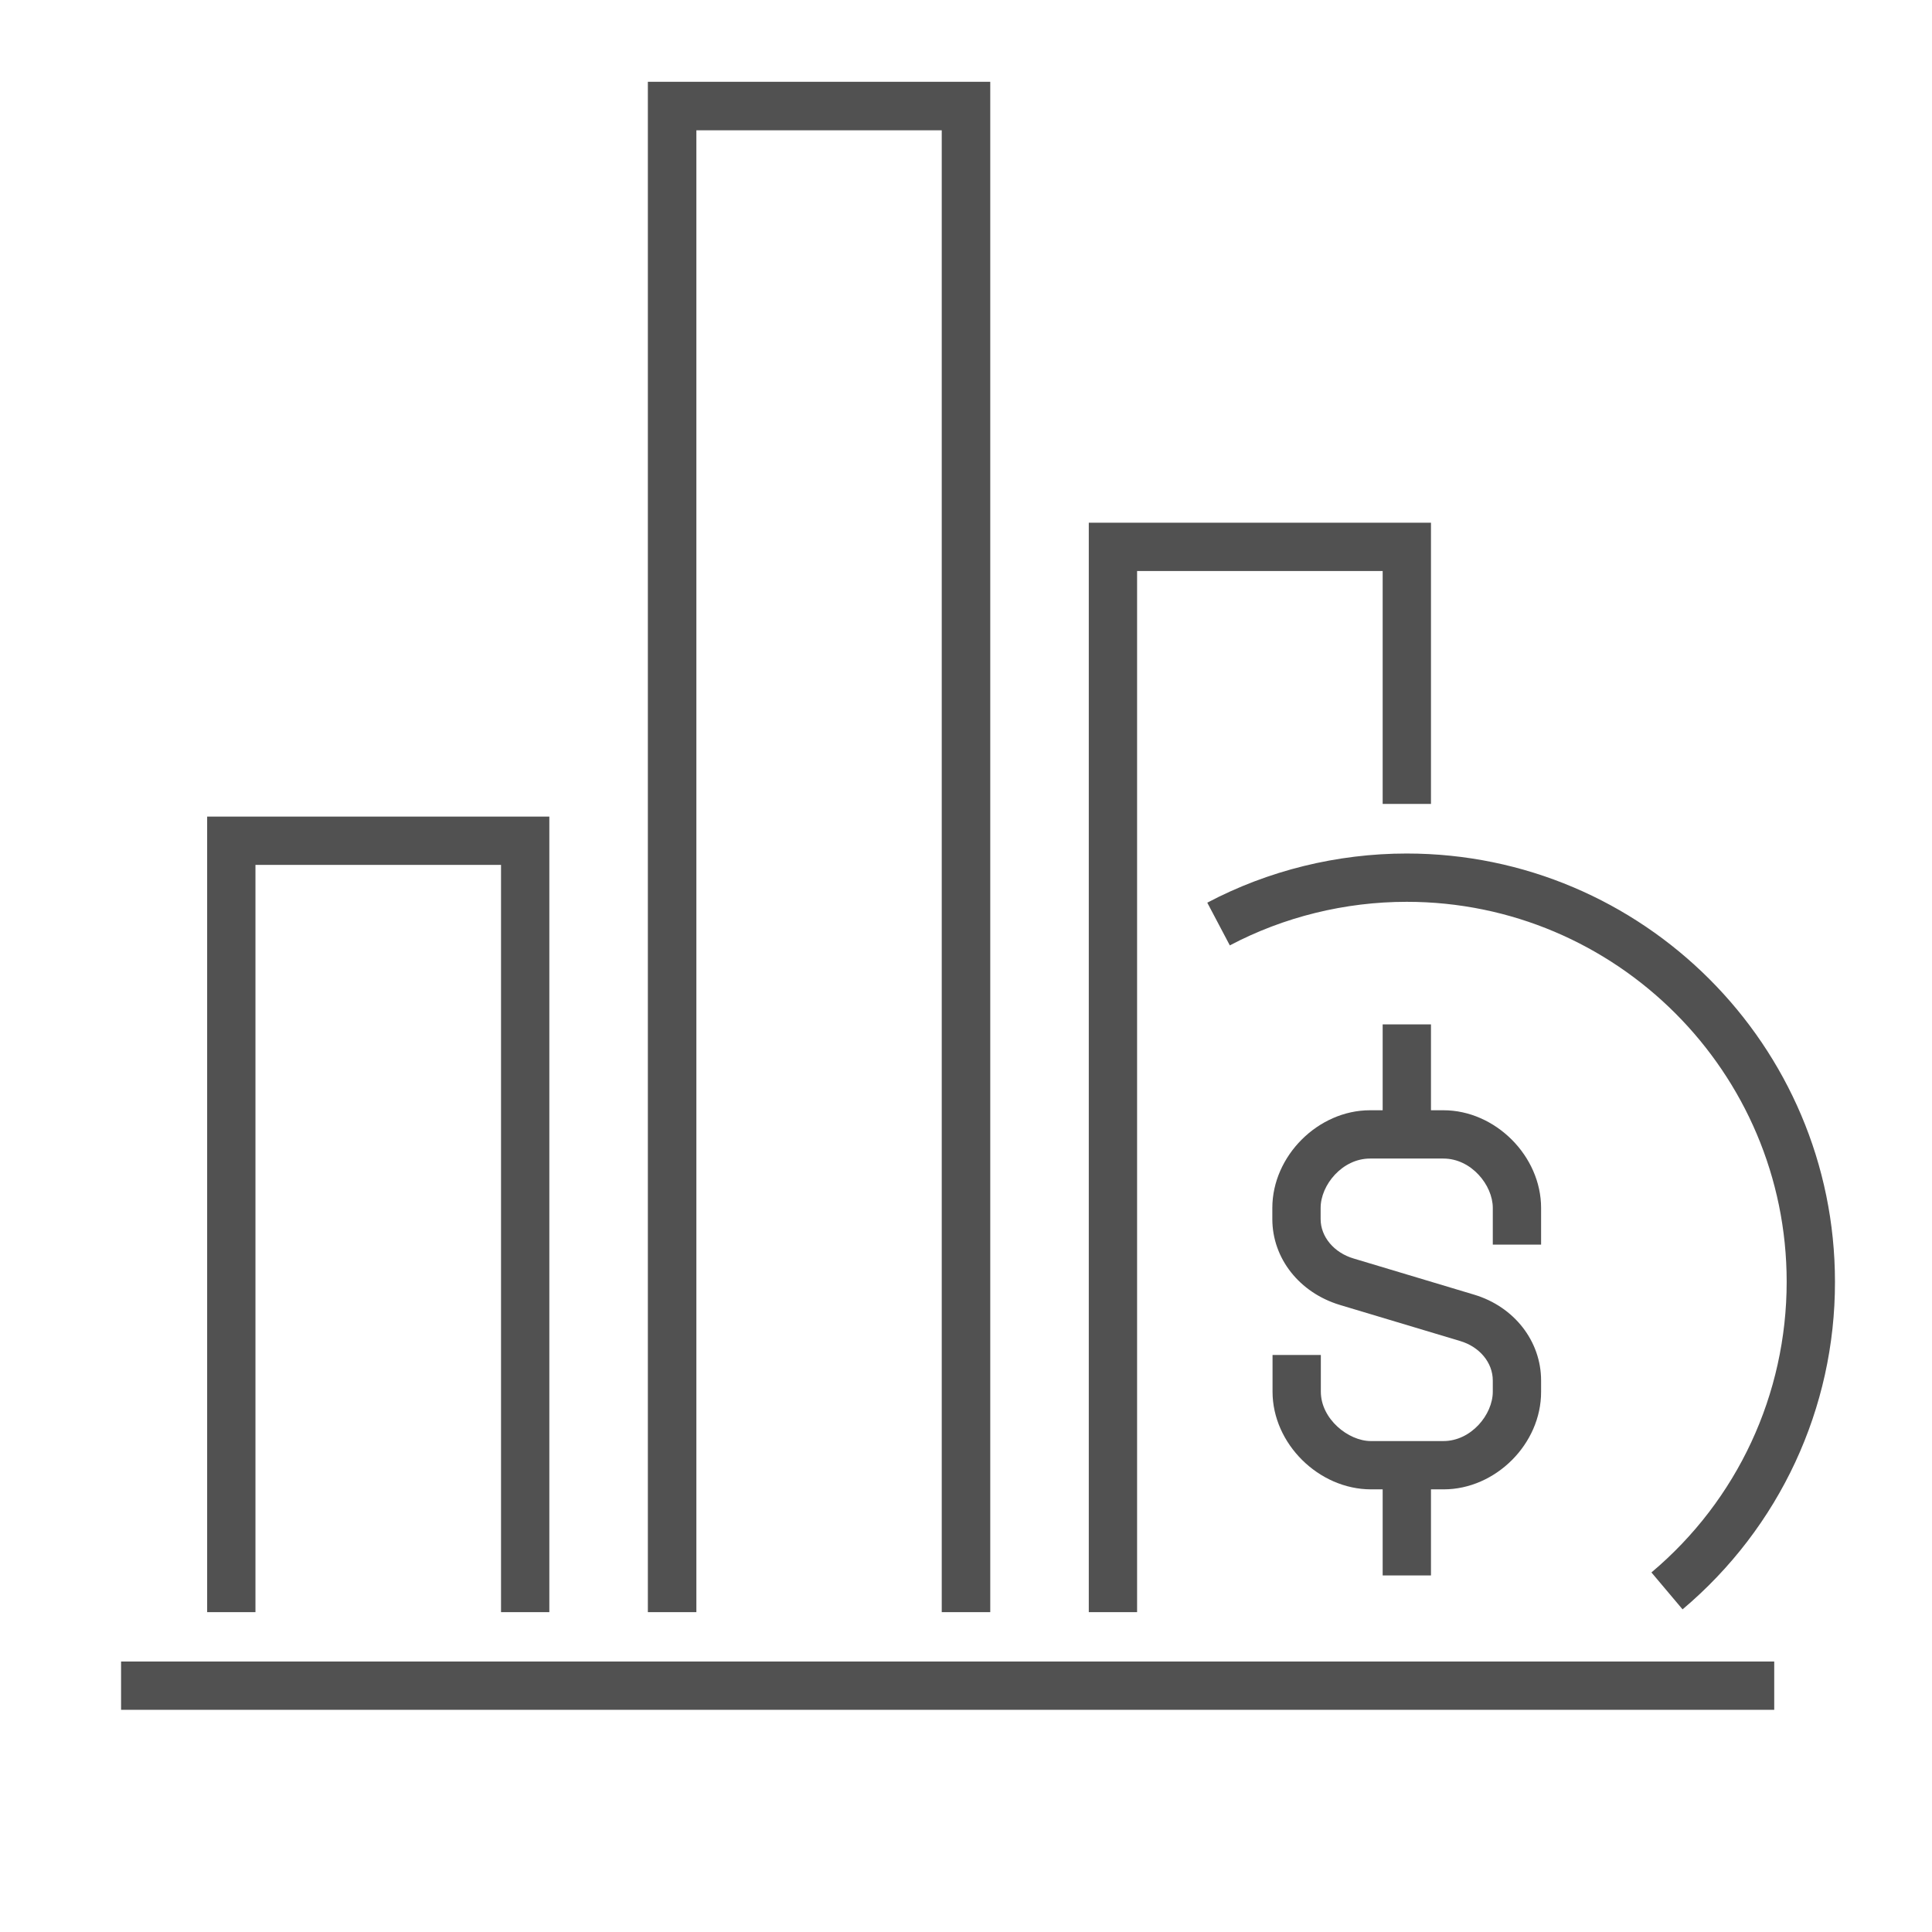
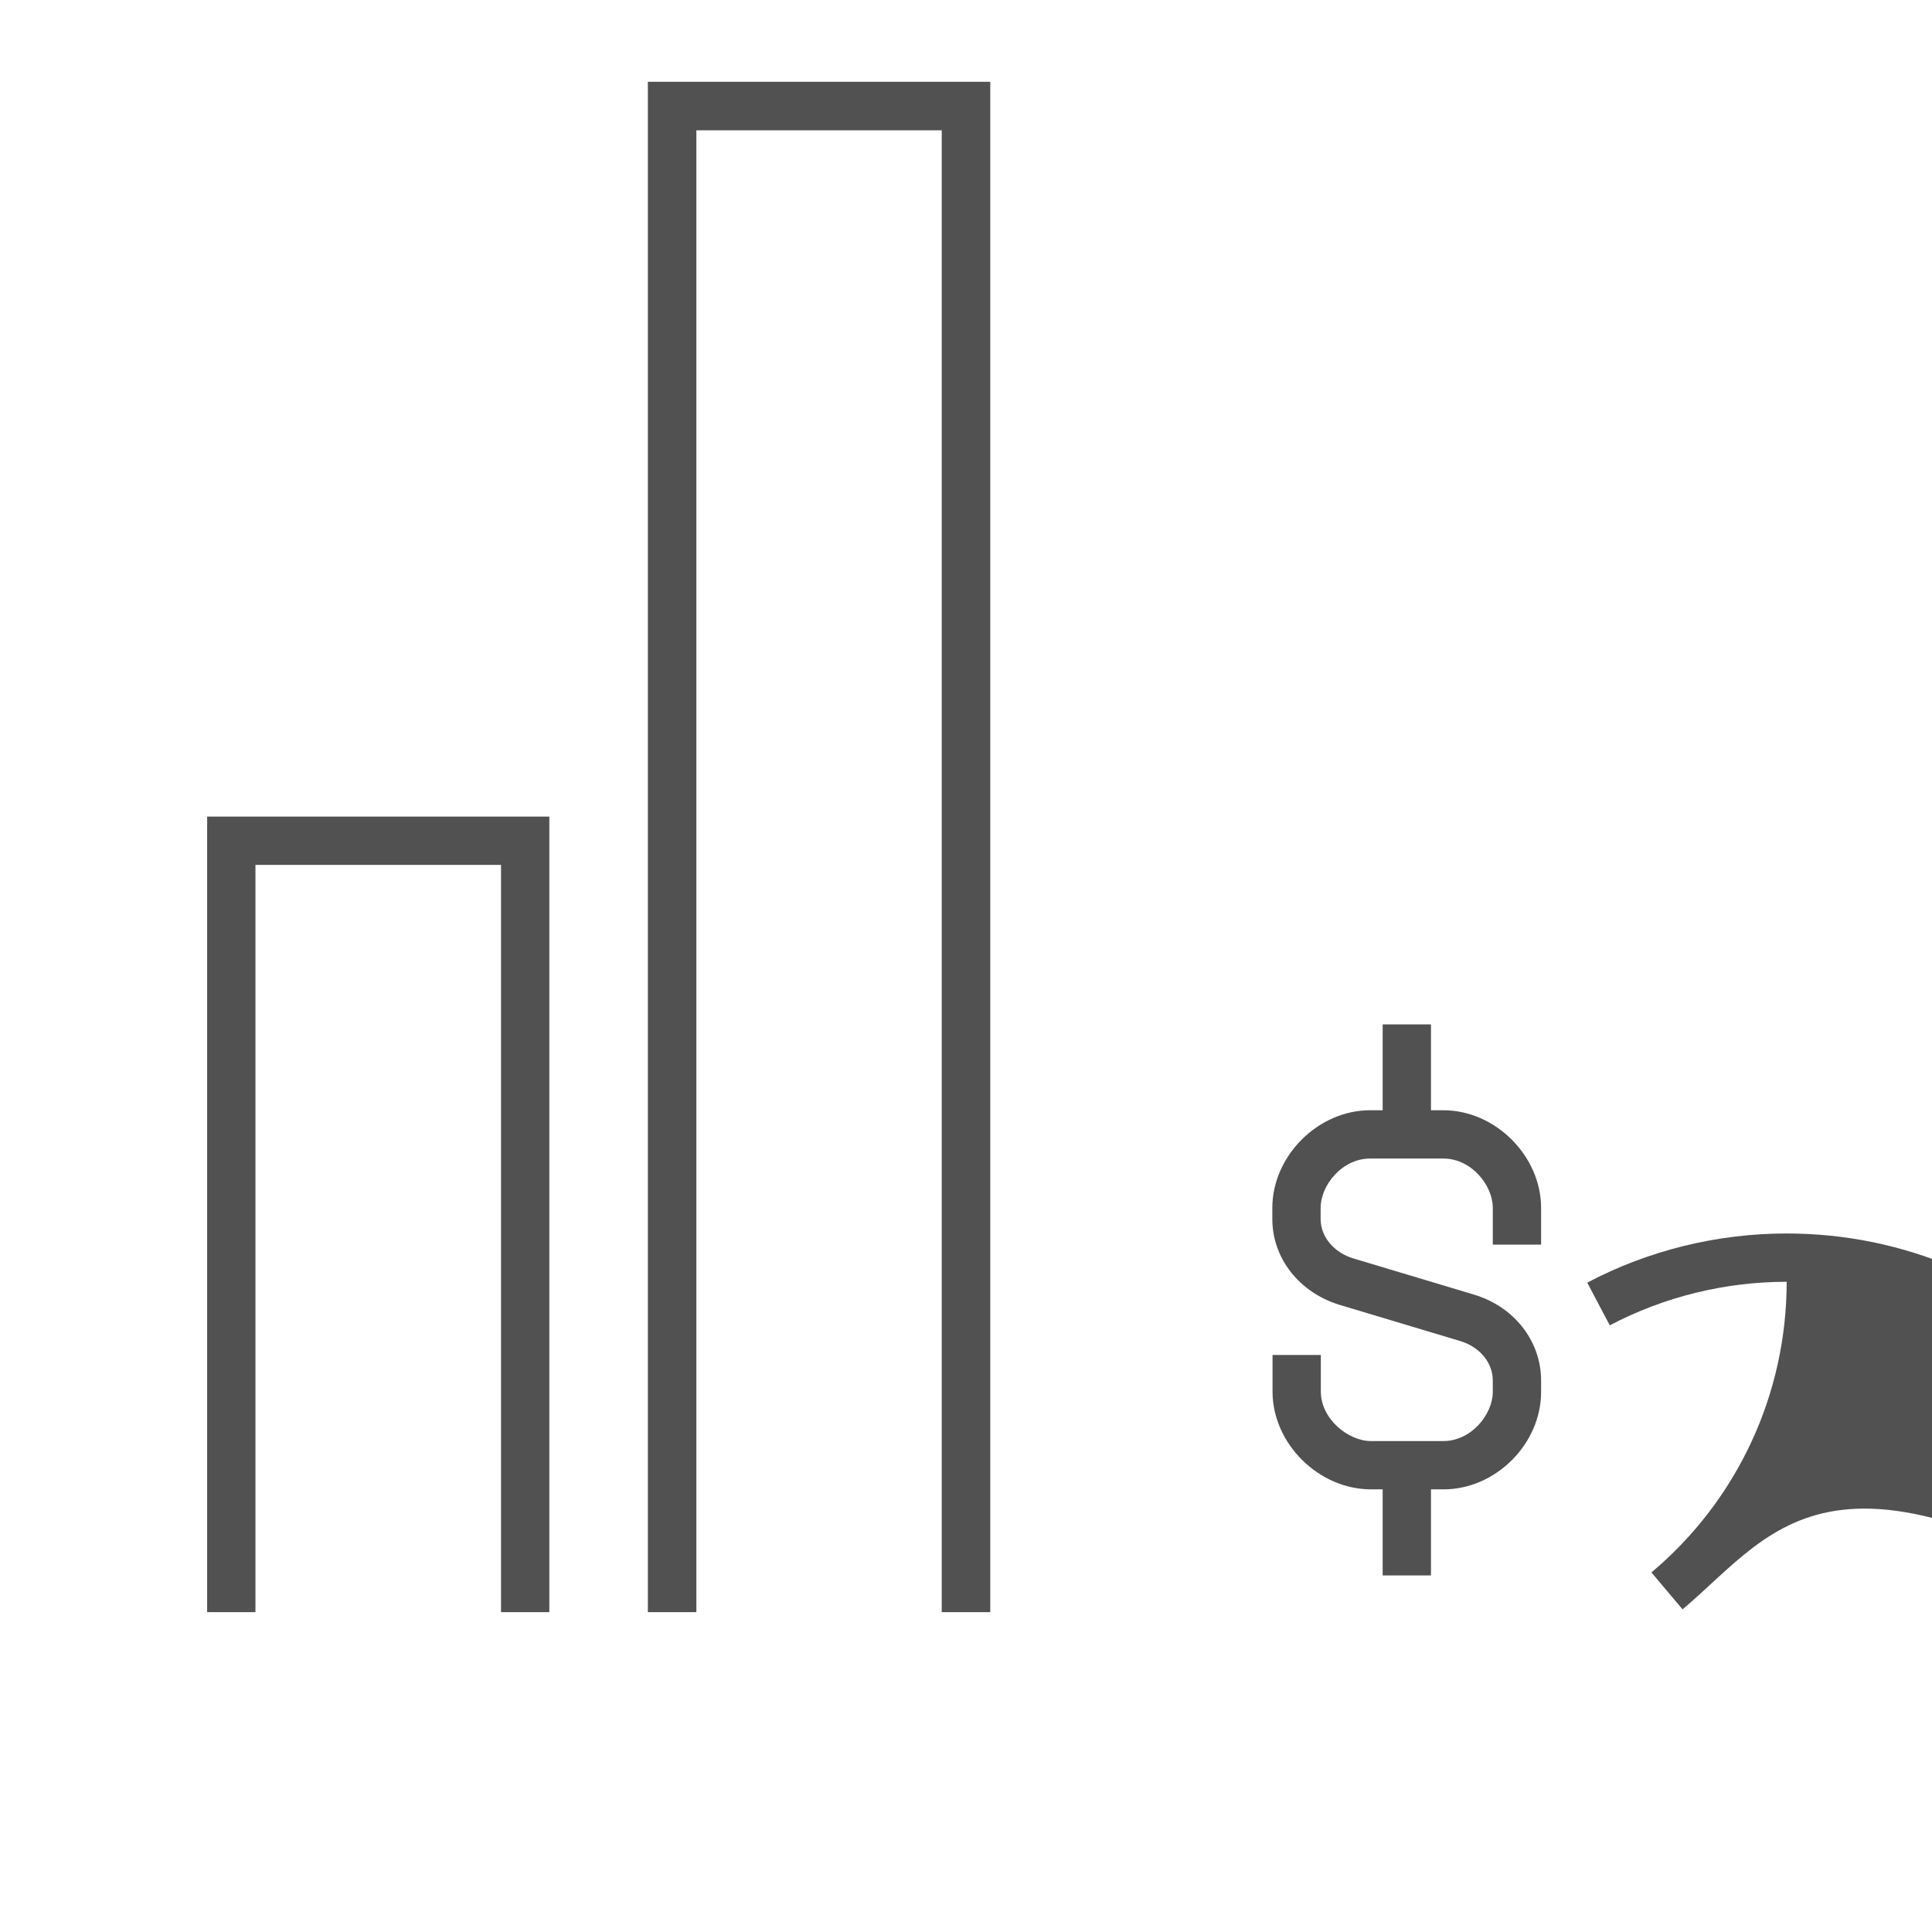
<svg xmlns="http://www.w3.org/2000/svg" version="1.1" id="Layer_1" x="0px" y="0px" viewBox="0 0 900 900" style="enable-background:new 0 0 900 900;" xml:space="preserve">
  <style type="text/css"> .st0{fill:#515151;} </style>
  <g>
-     <polygon class="st0" points="529.7,751 507.2,751 507.2,243.5 666.6,243.5 666.6,374.5 644.1,374.5 644.1,266 529.7,266 " />
    <polygon class="st0" points="461.3,751 438.7,751 438.7,60.7 324.4,60.7 324.4,751 301.8,751 301.8,38.1 461.3,38.1 " />
    <polygon class="st0" points="255.9,751 233.4,751 233.4,402.9 119,402.9 119,751 96.5,751 96.5,380.4 255.9,380.4 " />
-     <rect x="56.4" y="774" class="st0" width="770.1" height="22.5" />
-     <path class="st0" d="M783.8,749.7l-14.5-17.2c40.1-33.7,63-83.1,63-135.4c0-97.6-79.4-177-177-177c-28.7,0-57.2,7-82.4,20.3 l-10.5-19.9c28.4-15,60.5-22.9,92.9-22.9c110,0,199.5,89.5,199.5,199.5C854.9,656,829,711.6,783.8,749.7z" />
+     <path class="st0" d="M783.8,749.7l-14.5-17.2c40.1-33.7,63-83.1,63-135.4c-28.7,0-57.2,7-82.4,20.3 l-10.5-19.9c28.4-15,60.5-22.9,92.9-22.9c110,0,199.5,89.5,199.5,199.5C854.9,656,829,711.6,783.8,749.7z" />
    <path class="st0" d="M672.5,693.8h-33.8c-24.4,0-45.9-21.3-45.9-45.5v-17.1h22.5v17.1c0,12.7,12.8,23,23.3,23h33.8 c12.9,0,23-12.3,23-23v-5.2c0-8.3-6.1-15.7-15.2-18.4l-56-16.8c-18.9-5.7-31.5-21.7-31.5-40v-5.2c0-24.2,21.3-45.5,45.5-45.5h34.2 c24.2,0,45.5,21.3,45.5,45.5v17.1h-22.5v-17.1c0-10.6-10-23-23-23h-34.2c-12.9,0-23,12.3-23,23v5.2c0,8.2,6.2,15.7,15.5,18.4 l56,16.8c18.7,5.6,31.2,21.7,31.2,40v5.2C718,672.6,696.7,693.8,672.5,693.8z" />
    <rect x="644.1" y="477.2" class="st0" width="22.5" height="51.3" />
    <rect x="644.1" y="682.6" class="st0" width="22.5" height="51.3" />
  </g>
</svg>